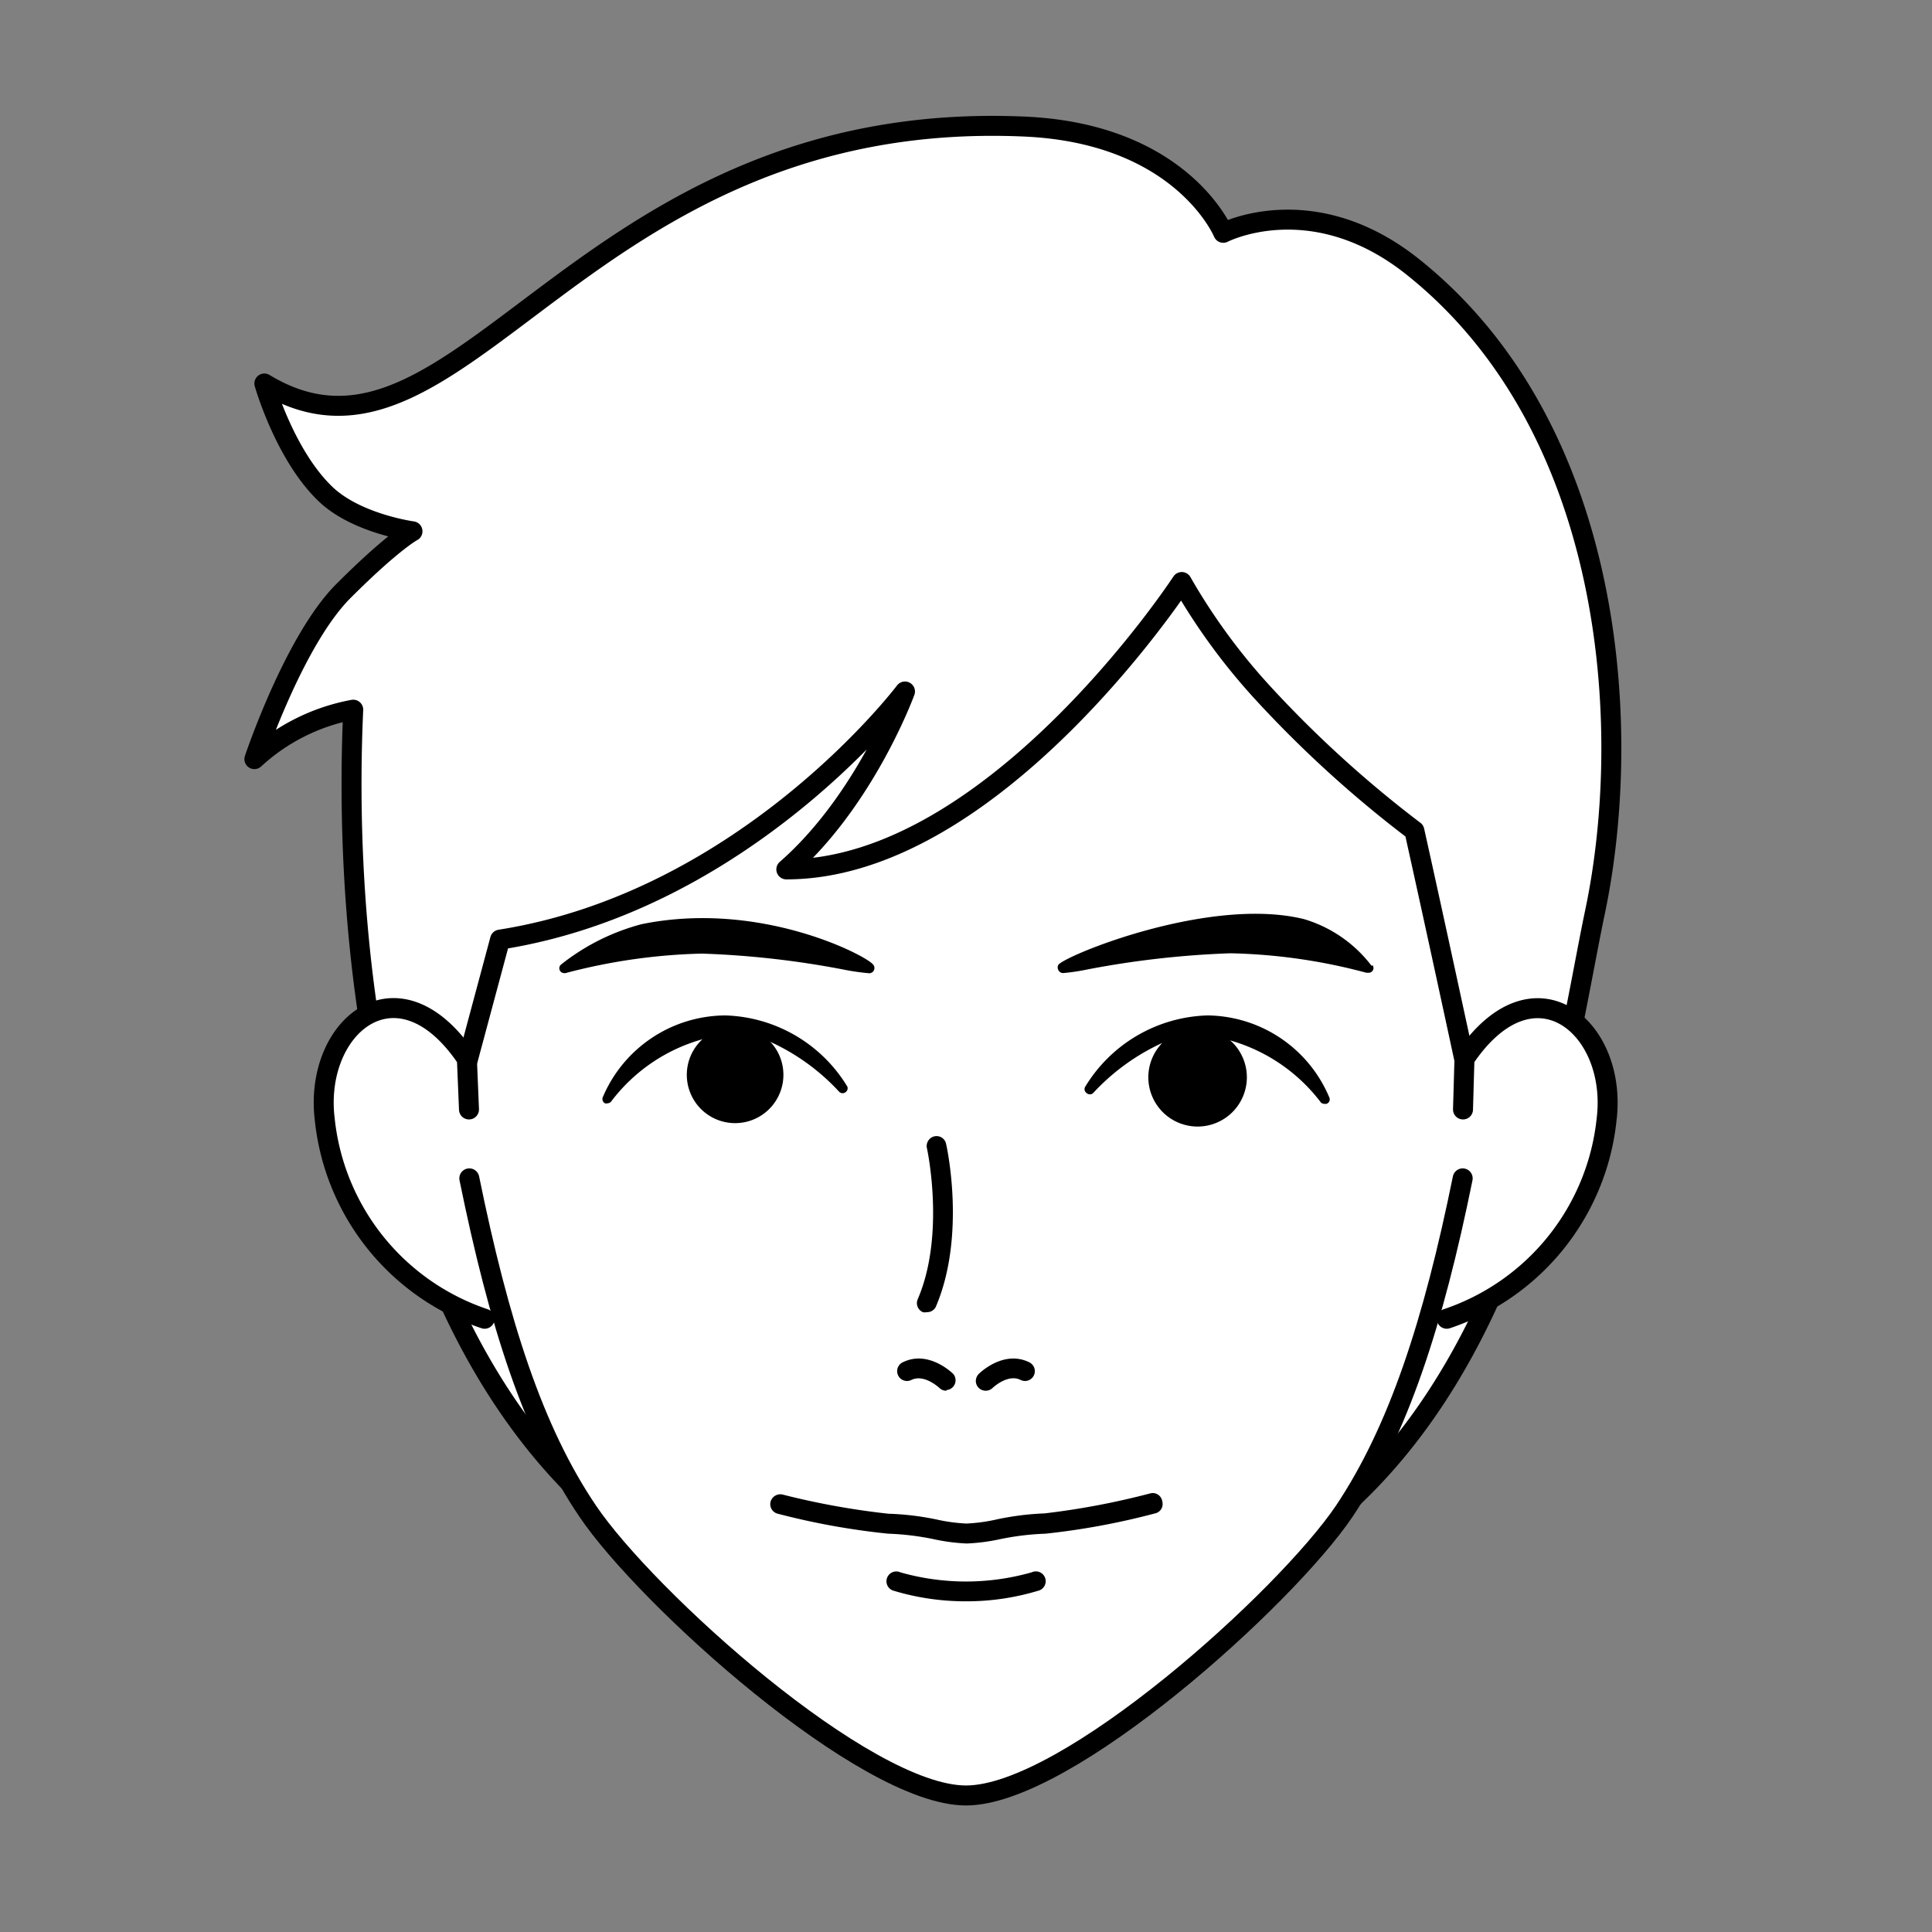
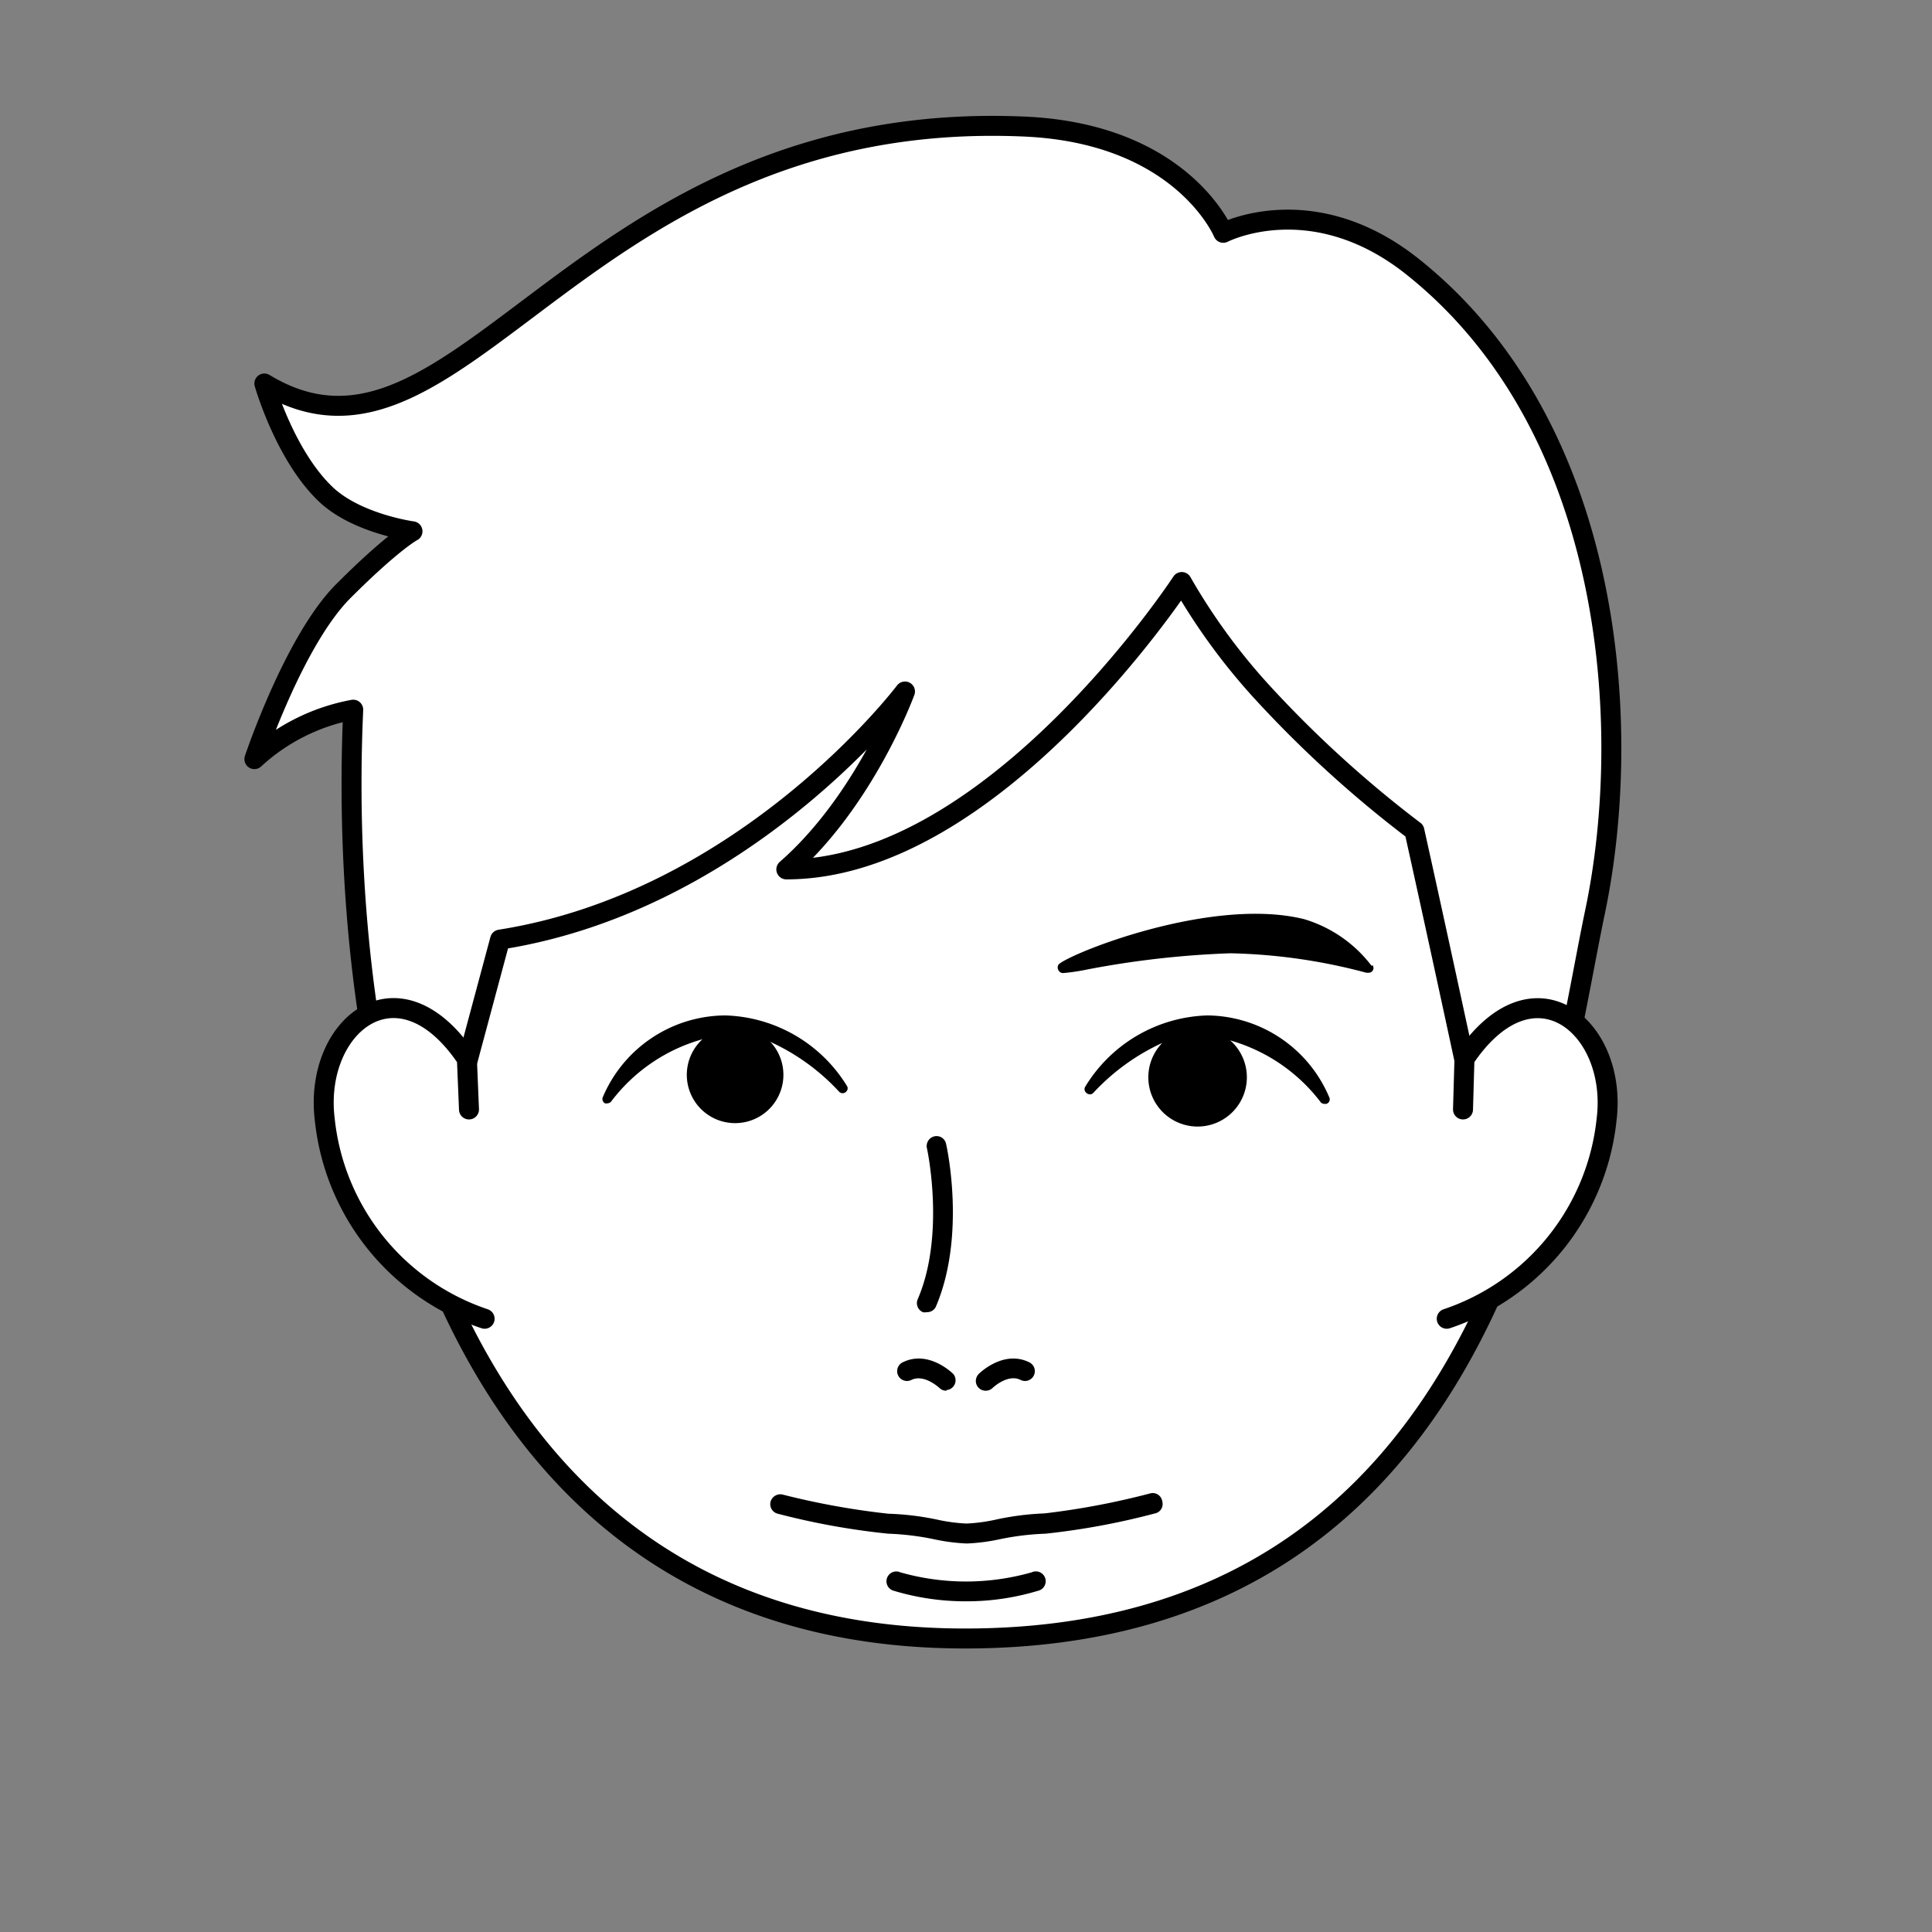
<svg xmlns="http://www.w3.org/2000/svg" viewBox="0 0 120 120">
  <rect x="0" y="0" width="120" height="120" fill="#808080" stroke="none" />
  <path d="M21.94,44.08a12.36,12.36,0,0,0-6.14,3.07s2.46-7.37,5.53-10.44S25.62,33,25.62,33,22,32.51,20.1,30.57c-2.46-2.45-3.68-6.75-3.68-6.75C28.6,31.2,35.82,6.66,63.6,7.86c9.83.42,12.38,6.6,12.38,6.6s5.51-2.85,11.74,2.09c12.57,10,13.76,28.64,11.35,40.09C96.42,69.26,93,101.77,59.94,101.77,25.79,101.77,21,64.49,21.94,44.08Z" style="fill:#fff;stroke:#000;stroke-linecap:round;stroke-linejoin:round;stroke-width:1.24px" />
  <path d="M90.94,65.76s-1.86-8.64-3.09-14.16a71.35,71.35,0,0,1-9.54-8.7,38.32,38.32,0,0,1-4.91-6.75S61.73,54,48.84,54c4.91-4.29,7.37-11.05,7.37-11.05s-9.81,13-25.15,15.41l-2,7.45" style="fill:#fff;stroke:#000;stroke-linecap:round;stroke-linejoin:round;stroke-width:1.24px" />
  <path d="M29.13,68.91,29,65.77c-4.29-6.4-9.53-2-8.83,3.75a14.67,14.67,0,0,0,9.93,12.39" style="fill:#fff;stroke:#000;stroke-linecap:round;stroke-linejoin:round;stroke-width:1.241px" />
  <path d="M89.86,81.91a14.67,14.67,0,0,0,9.93-12.39c.7-5.72-4.54-10.15-8.83-3.75l-.09,3.14" style="fill:#fff;stroke:#000;stroke-linecap:round;stroke-linejoin:round;stroke-width:1.241px" />
-   <path d="M90.85,73.19c-1.83,9-4,15.66-7.36,20.68C79.88,99.22,66.3,111.52,60,111.52S40.12,99.22,36.51,93.87c-3.39-5-5.53-11.7-7.36-20.68" style="fill:#fff;stroke:#000;stroke-linecap:round;stroke-linejoin:round;stroke-width:1.241px" />
  <path d="M72.18,93.2a.6.6,0,0,0-.71-.45h0A47.68,47.68,0,0,1,64.88,94a17.08,17.08,0,0,0-3,.38,10.55,10.55,0,0,1-1.85.25h0a10.55,10.55,0,0,1-1.85-.25,17.17,17.17,0,0,0-3-.36,47.68,47.68,0,0,1-6.57-1.19.63.63,0,0,0-.75.45.61.61,0,0,0,.45.74,45.16,45.16,0,0,0,6.86,1.24,16.71,16.71,0,0,1,2.82.34,12,12,0,0,0,2.06.27h0a12,12,0,0,0,2.07-.27,16.71,16.71,0,0,1,2.82-.34A45.16,45.16,0,0,0,71.74,94a.59.59,0,0,0,.46-.7A.25.25,0,0,0,72.18,93.2Z" />
  <path d="M60,99.46a15.4,15.4,0,0,1-4.47-.65.61.61,0,1,1,.39-1.15,14.89,14.89,0,0,0,8.16,0,.61.61,0,1,1,.38,1.15A15.28,15.28,0,0,1,60,99.46Z" />
  <path d="M58.78,86.38a.61.61,0,0,1-.43-.17s-.94-.89-1.74-.5a.61.61,0,1,1-.55-1.09c1.6-.8,3.09.66,3.15.72a.61.61,0,0,1-.43,1Z" />
  <path d="M57.56,81.5a.49.49,0,0,1-.24,0,.61.61,0,0,1-.32-.8c1.73-4,.59-9.34.57-9.39a.62.62,0,0,1,.47-.73.6.6,0,0,1,.72.46c.06.23,1.25,5.74-.64,10.14A.6.6,0,0,1,57.56,81.5Z" />
  <path d="M61.22,86.38a.61.61,0,0,1-.61-.61.64.64,0,0,1,.18-.43c.06-.06,1.55-1.52,3.15-.72a.61.61,0,1,1-.55,1.09h0c-.8-.4-1.73.49-1.74.5A.61.61,0,0,1,61.22,86.38Z" />
  <path d="M52.63,67.49a9.18,9.18,0,0,0-7.58-4.42,8.31,8.31,0,0,0-7.61,5.08.3.3,0,0,0,.14.38.32.32,0,0,0,.14,0,.31.31,0,0,0,.26-.14,10.72,10.72,0,0,1,5.65-3.84,3,3,0,1,0,4.3.25l-.09-.09a13.32,13.32,0,0,1,4.29,3.11.3.3,0,0,0,.41,0A.29.29,0,0,0,52.63,67.49Z" />
  <path d="M82.56,68.15A8.3,8.3,0,0,0,75,63.07a9.19,9.19,0,0,0-7.59,4.42.29.29,0,0,0,.08.4.3.3,0,0,0,.41,0,13.46,13.46,0,0,1,4.29-3.11,3.06,3.06,0,1,0,4.33-.06l-.12-.1A10.75,10.75,0,0,1,82,68.42a.29.29,0,0,0,.25.14.32.32,0,0,0,.14,0A.29.29,0,0,0,82.56,68.15Z" />
-   <path d="M54.22,59.9c-.41-.54-7-4-14.36-2.5a13.61,13.61,0,0,0-5,2.5.3.3,0,0,0,.19.54.11.11,0,0,0,.08,0,36.3,36.3,0,0,1,8.46-1.21,56.32,56.32,0,0,1,8.85,1c.5.1,1,.17,1.53.22a.32.32,0,0,0,.34-.3.31.31,0,0,0-.08-.24Z" />
  <path d="M85.2,60A8.21,8.21,0,0,0,81,57.09c-5.81-1.44-14.76,2.22-15.26,2.83a.34.34,0,0,0,0,.34.33.33,0,0,0,.29.18,12.82,12.82,0,0,0,1.53-.23,57.81,57.81,0,0,1,8.85-1,35.24,35.24,0,0,1,8.46,1.21H85a.3.3,0,0,0,.31-.28.29.29,0,0,0-.07-.2Z" />
</svg>